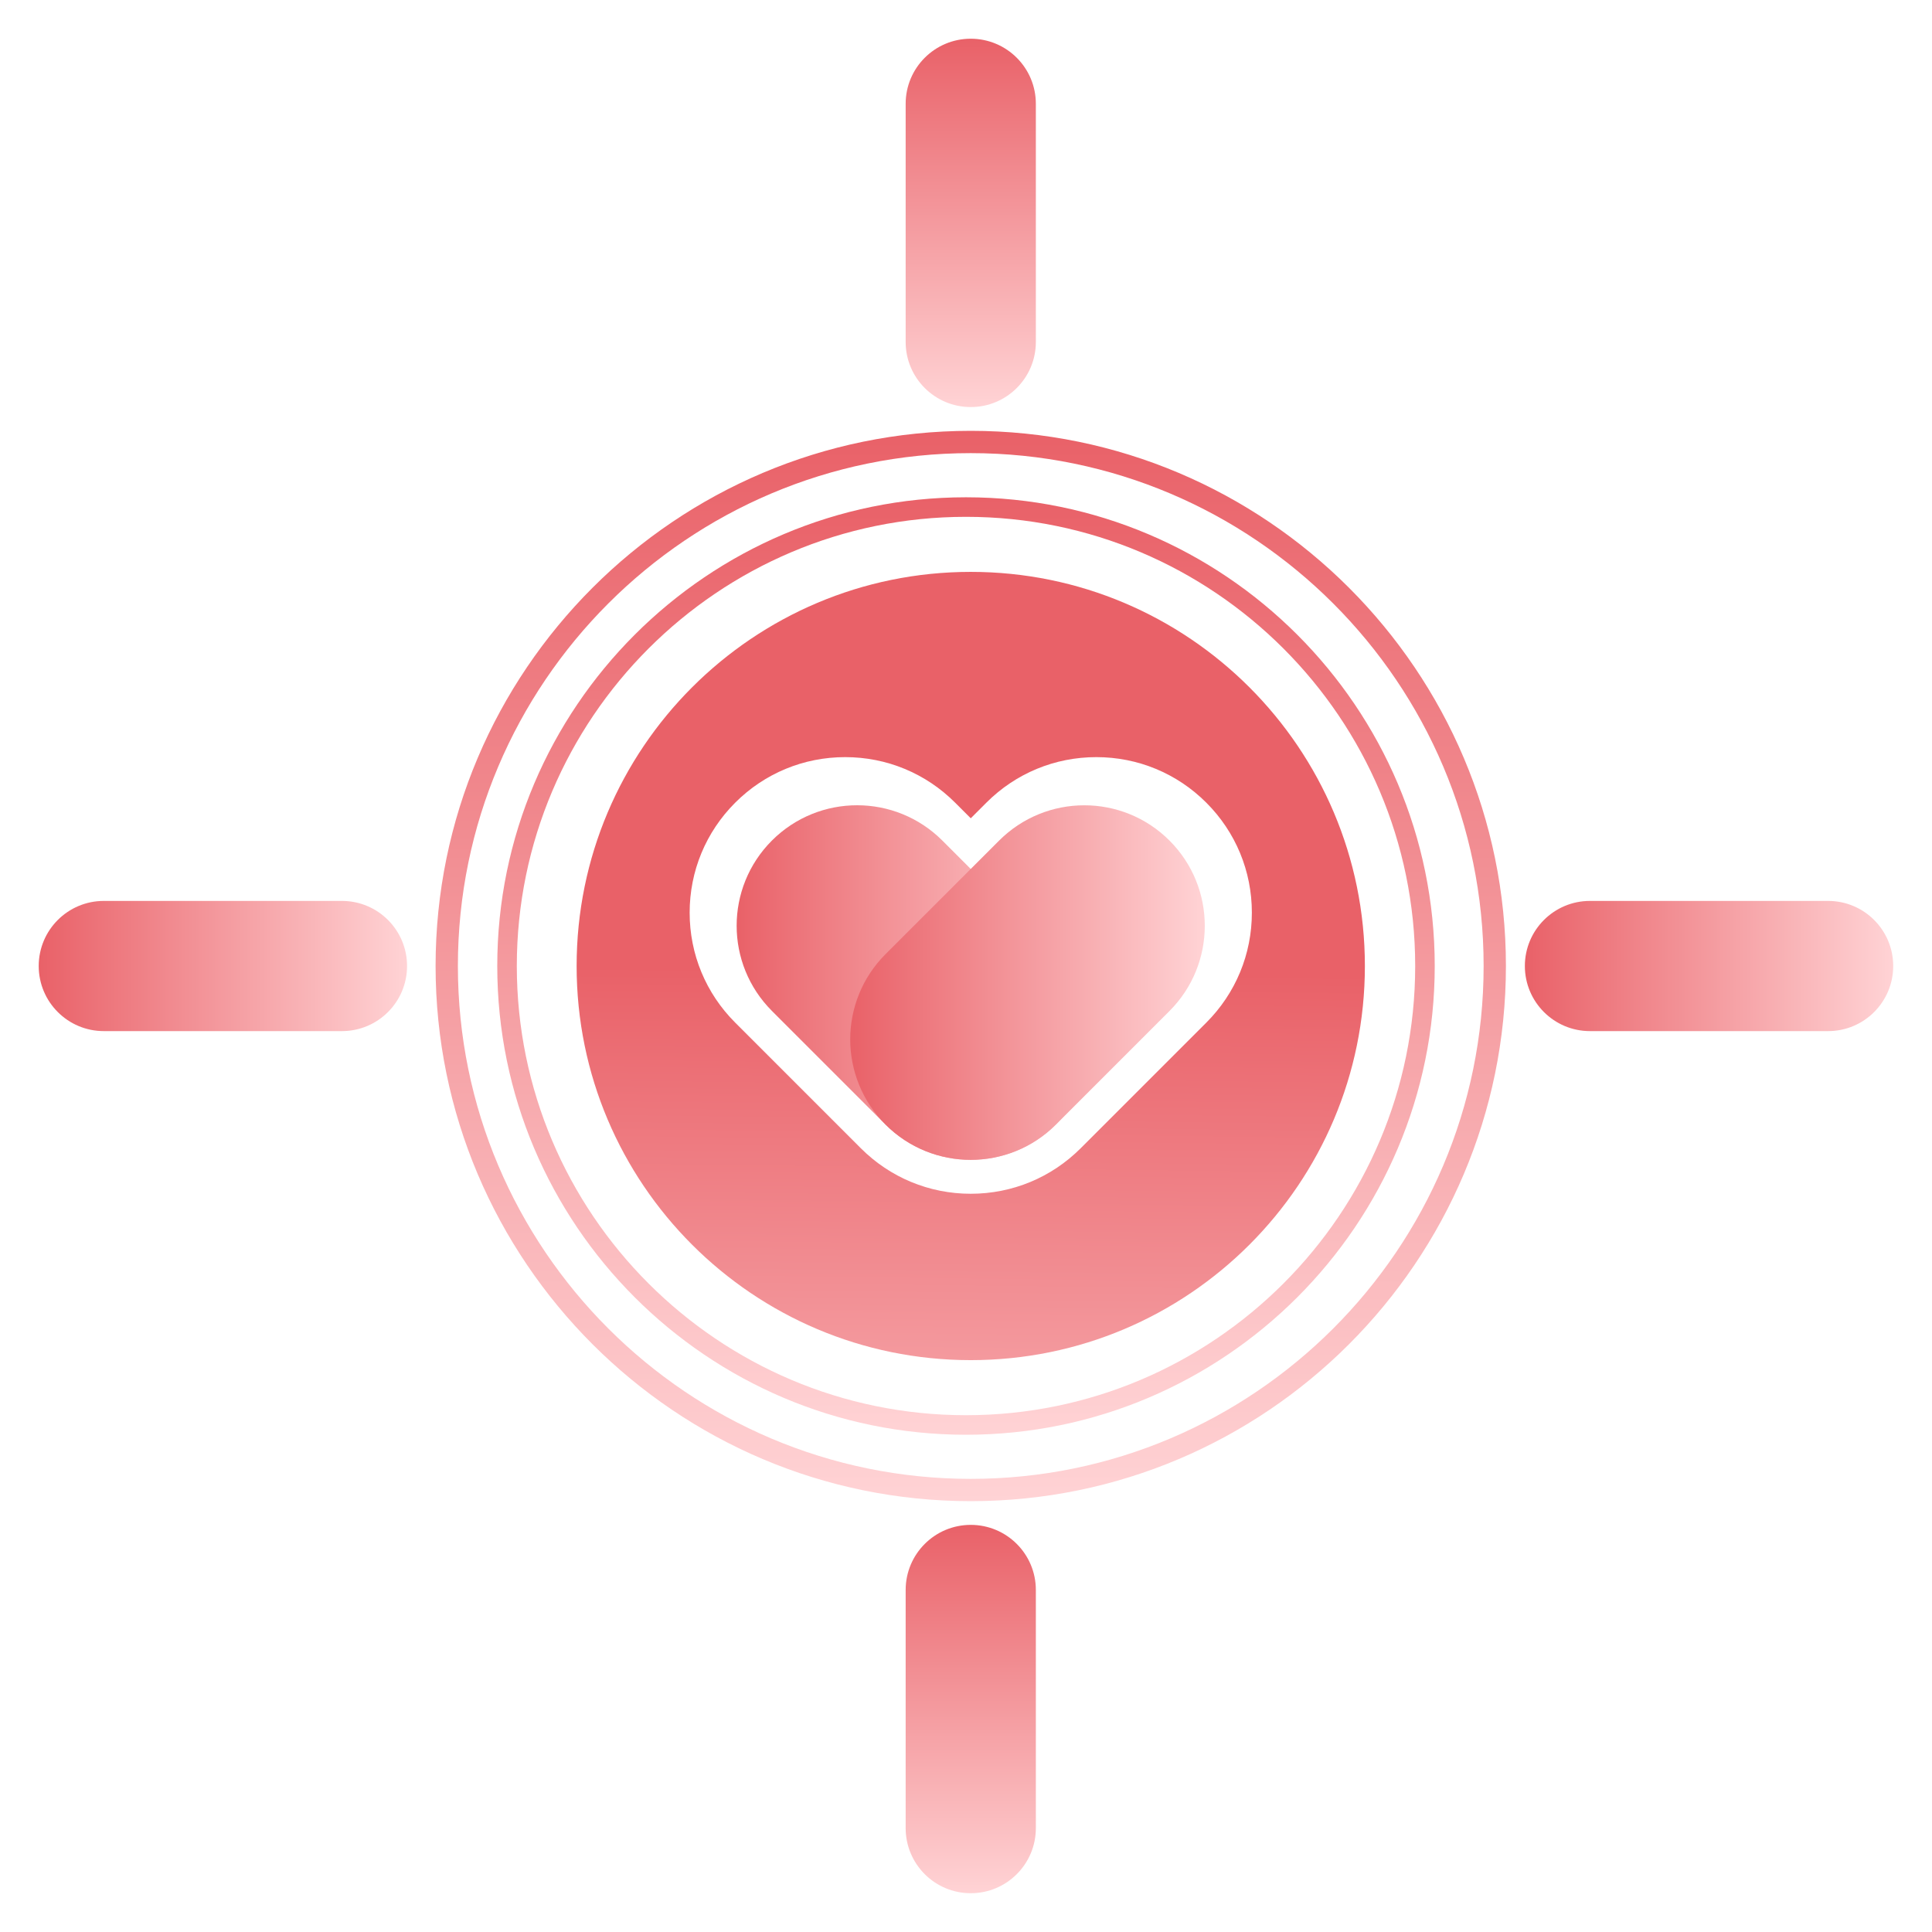
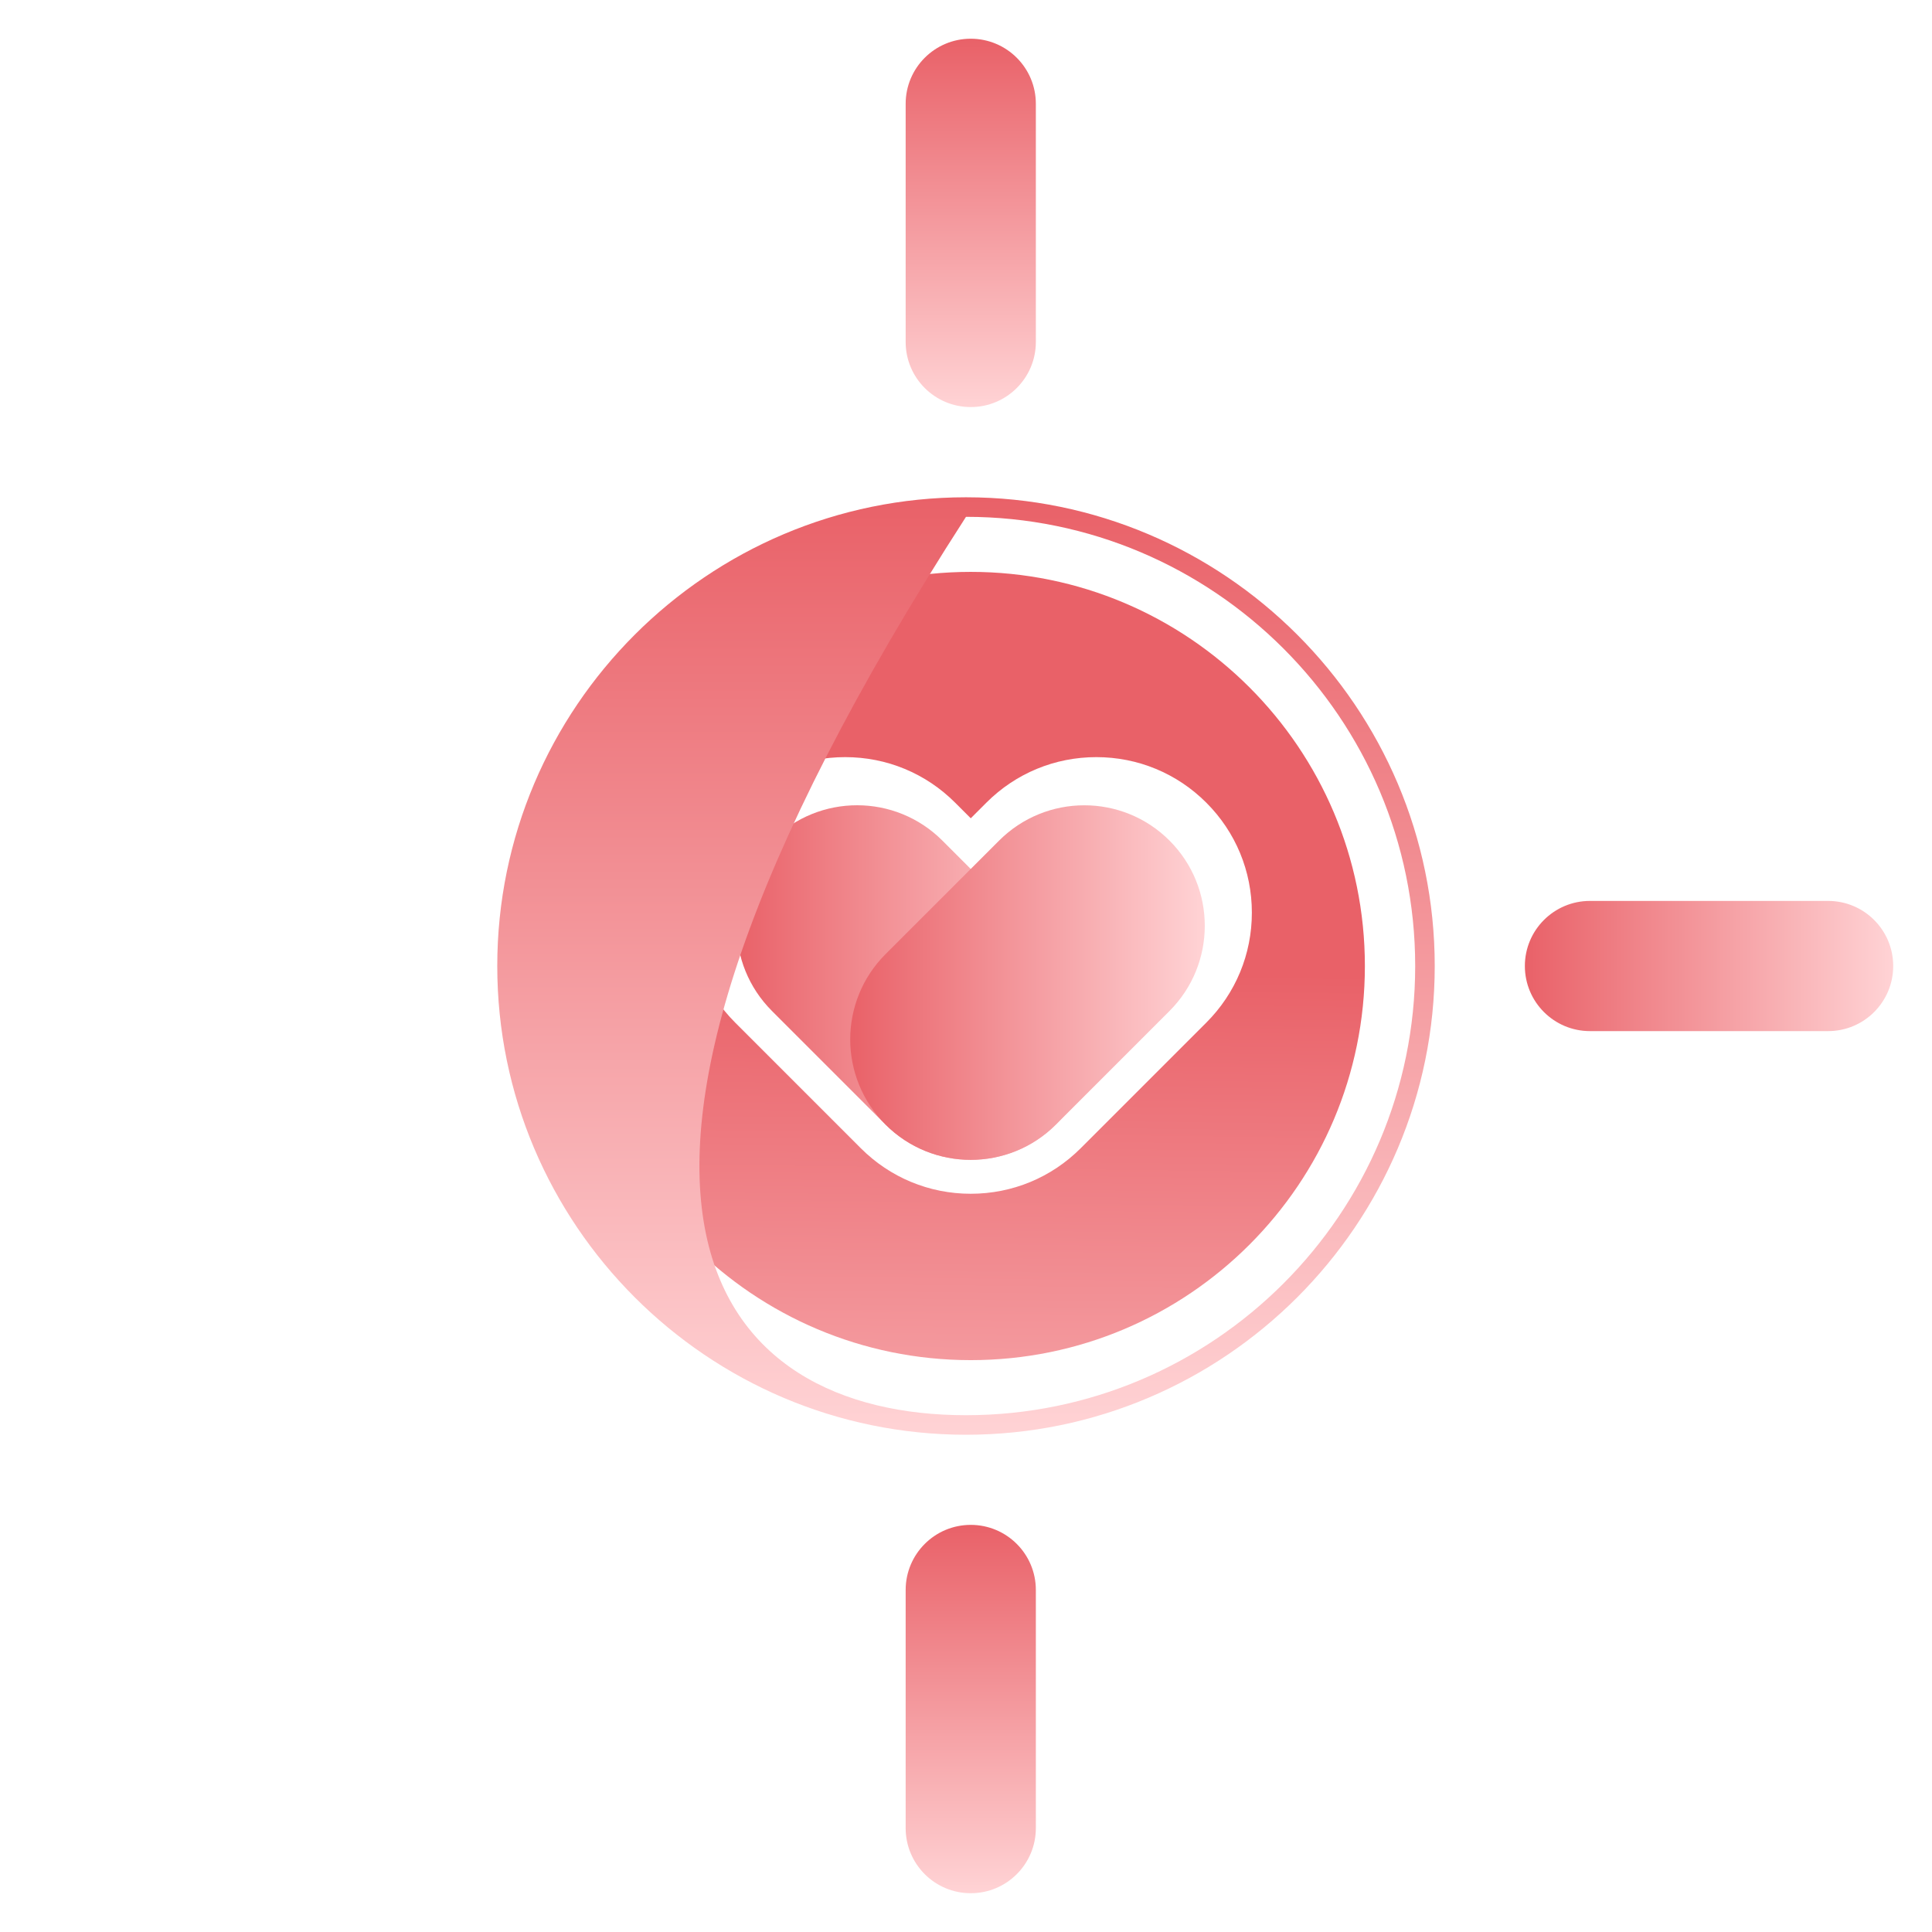
<svg xmlns="http://www.w3.org/2000/svg" fill="none" viewBox="0 0 260 260" height="260" width="260">
  <path fill="url(#paint0_linear_170_141)" d="M246.02 121.242H213.97C209.132 121.242 205.21 125.164 205.21 130.002C205.21 134.84 209.132 138.762 213.97 138.762H246.02C250.858 138.762 254.78 134.84 254.78 130.002C254.78 125.164 250.858 121.242 246.02 121.242Z" />
-   <path fill="url(#paint1_linear_170_141)" d="M46.02 121.242H13.97C9.132 121.242 5.21 125.164 5.21 130.002C5.21 134.84 9.132 138.762 13.97 138.762H46.02C50.858 138.762 54.78 134.84 54.78 130.002C54.78 125.164 50.858 121.242 46.02 121.242Z" />
  <path fill="url(#paint2_linear_170_141)" d="M139.4 213.971C139.4 209.133 135.478 205.211 130.64 205.211C125.802 205.211 121.88 209.133 121.88 213.971V246.021C121.88 250.859 125.802 254.781 130.64 254.781C135.478 254.781 139.4 250.859 139.4 246.021V213.971Z" />
  <path fill="url(#paint3_linear_170_141)" d="M139.4 13.971C139.4 9.133 135.478 5.211 130.64 5.211C125.802 5.211 121.88 9.133 121.88 13.971V46.021C121.88 50.859 125.802 54.781 130.64 54.781C135.478 54.781 139.4 50.859 139.4 46.021V13.971Z" />
  <path fill="url(#paint4_linear_170_141)" d="M130.64 76.961C101.35 76.961 77.6 100.711 77.6 130.001C77.6 159.291 101.35 183.041 130.64 183.041C159.93 183.041 183.68 159.291 183.68 130.001C183.68 100.711 159.93 76.961 130.64 76.961ZM162.34 137.621L145.6 154.361C145.55 154.411 145.5 154.471 145.44 154.521C141.49 158.471 136.23 160.651 130.64 160.651C125.05 160.651 119.79 158.471 115.84 154.521C115.78 154.461 115.73 154.401 115.67 154.351L98.94 137.621C94.99 133.671 92.81 128.411 92.81 122.821C92.81 117.231 94.99 111.971 98.94 108.021C102.89 104.071 108.15 101.891 113.74 101.891C119.33 101.891 124.59 104.071 128.54 108.021L130.64 110.121L132.74 108.021C136.69 104.071 141.95 101.891 147.54 101.891C153.13 101.891 158.39 104.071 162.34 108.021C166.29 111.971 168.47 117.231 168.47 122.821C168.47 128.411 166.29 133.671 162.34 137.621Z" />
  <path fill="url(#paint5_linear_170_141)" d="M126.818 113.12C120.484 106.786 110.216 106.784 103.883 113.116C97.551 119.449 97.552 129.717 103.887 136.051L119.167 151.332C125.502 157.666 135.77 157.668 142.102 151.335C148.435 145.003 148.433 134.735 142.099 128.4L126.818 113.12Z" />
  <path fill="url(#paint6_linear_170_141)" d="M134.452 113.125L119.171 128.406C112.837 134.74 112.836 145.008 119.168 151.341C125.5 157.673 135.769 157.672 142.103 151.337L157.383 136.057C163.718 129.722 163.719 119.454 157.387 113.122C151.055 106.789 140.786 106.791 134.452 113.125Z" />
-   <path fill="url(#paint7_linear_170_141)" d="M130.64 202.02C90.93 202.02 58.62 169.71 58.62 130C58.62 90.29 90.93 57.98 130.64 57.98C170.35 57.98 202.66 90.29 202.66 130C202.66 169.71 170.35 202.02 130.64 202.02ZM130.64 60.98C92.58 60.98 61.62 91.941 61.62 130C61.62 168.06 92.58 199.02 130.64 199.02C168.7 199.02 199.66 168.06 199.66 130C199.66 91.941 168.7 60.98 130.64 60.98Z" />
-   <path fill="url(#paint8_linear_170_141)" d="M130 193.082C95.22 193.082 66.92 164.782 66.92 130.002C66.92 95.222 95.22 66.922 130 66.922C164.78 66.922 193.08 95.222 193.08 130.002C193.08 164.782 164.78 193.082 130 193.082ZM130 69.552C96.67 69.552 69.55 96.672 69.55 130.002C69.55 163.332 96.67 190.452 130 190.452C163.33 190.452 190.45 163.332 190.45 130.002C190.45 96.672 163.33 69.552 130 69.552Z" />
+   <path fill="url(#paint8_linear_170_141)" d="M130 193.082C95.22 193.082 66.92 164.782 66.92 130.002C66.92 95.222 95.22 66.922 130 66.922C164.78 66.922 193.08 95.222 193.08 130.002C193.08 164.782 164.78 193.082 130 193.082ZM130 69.552C69.55 163.332 96.67 190.452 130 190.452C163.33 190.452 190.45 163.332 190.45 130.002C190.45 96.672 163.33 69.552 130 69.552Z" />
  <defs>
    <linearGradient gradientUnits="userSpaceOnUse" y2="130.002" x2="254.79" y1="130.002" x1="205.21" id="paint0_linear_170_141">
      <stop stop-color="#E96168" />
      <stop stop-color="#FFD3D5" offset="1" />
    </linearGradient>
    <linearGradient gradientUnits="userSpaceOnUse" y2="-69.998" x2="54.79" y1="-69.998" x1="5.21" id="paint1_linear_170_141">
      <stop stop-color="#E96168" />
      <stop stop-color="#FFD3D5" offset="1" />
    </linearGradient>
    <linearGradient gradientUnits="userSpaceOnUse" y2="254.791" x2="130.64" y1="205.221" x1="130.64" id="paint2_linear_170_141">
      <stop stop-color="#E96168" />
      <stop stop-color="#FFD3D5" offset="1" />
    </linearGradient>
    <linearGradient gradientUnits="userSpaceOnUse" y2="54.791" x2="130.64" y1="5.221" x1="130.64" id="paint3_linear_170_141">
      <stop stop-color="#E96168" />
      <stop stop-color="#FFD3D5" offset="1" />
    </linearGradient>
    <linearGradient gradientUnits="userSpaceOnUse" y2="236.721" x2="129.31" y1="130.661" x1="130.63" id="paint4_linear_170_141">
      <stop stop-color="#E96168" />
      <stop stop-color="#FFD3D5" offset="1" />
    </linearGradient>
    <linearGradient gradientUnits="userSpaceOnUse" y2="132.22" x2="146.855" y1="132.22" x1="99.135" id="paint5_linear_170_141">
      <stop stop-color="#E96168" />
      <stop stop-color="#FFD3D5" offset="1" />
    </linearGradient>
    <linearGradient gradientUnits="userSpaceOnUse" y2="132.219" x2="162.139" y1="132.219" x1="114.419" id="paint6_linear_170_141">
      <stop stop-color="#E96168" />
      <stop stop-color="#FFD3D5" offset="1" />
    </linearGradient>
    <linearGradient gradientUnits="userSpaceOnUse" y2="202.02" x2="130.64" y1="57.98" x1="130.64" id="paint7_linear_170_141">
      <stop stop-color="#E96168" />
      <stop stop-color="#FFD3D5" offset="1" />
    </linearGradient>
    <linearGradient gradientUnits="userSpaceOnUse" y2="193.082" x2="130" y1="66.922" x1="130" id="paint8_linear_170_141">
      <stop stop-color="#E96168" />
      <stop stop-color="#FFD3D5" offset="1" />
    </linearGradient>
  </defs>
</svg>